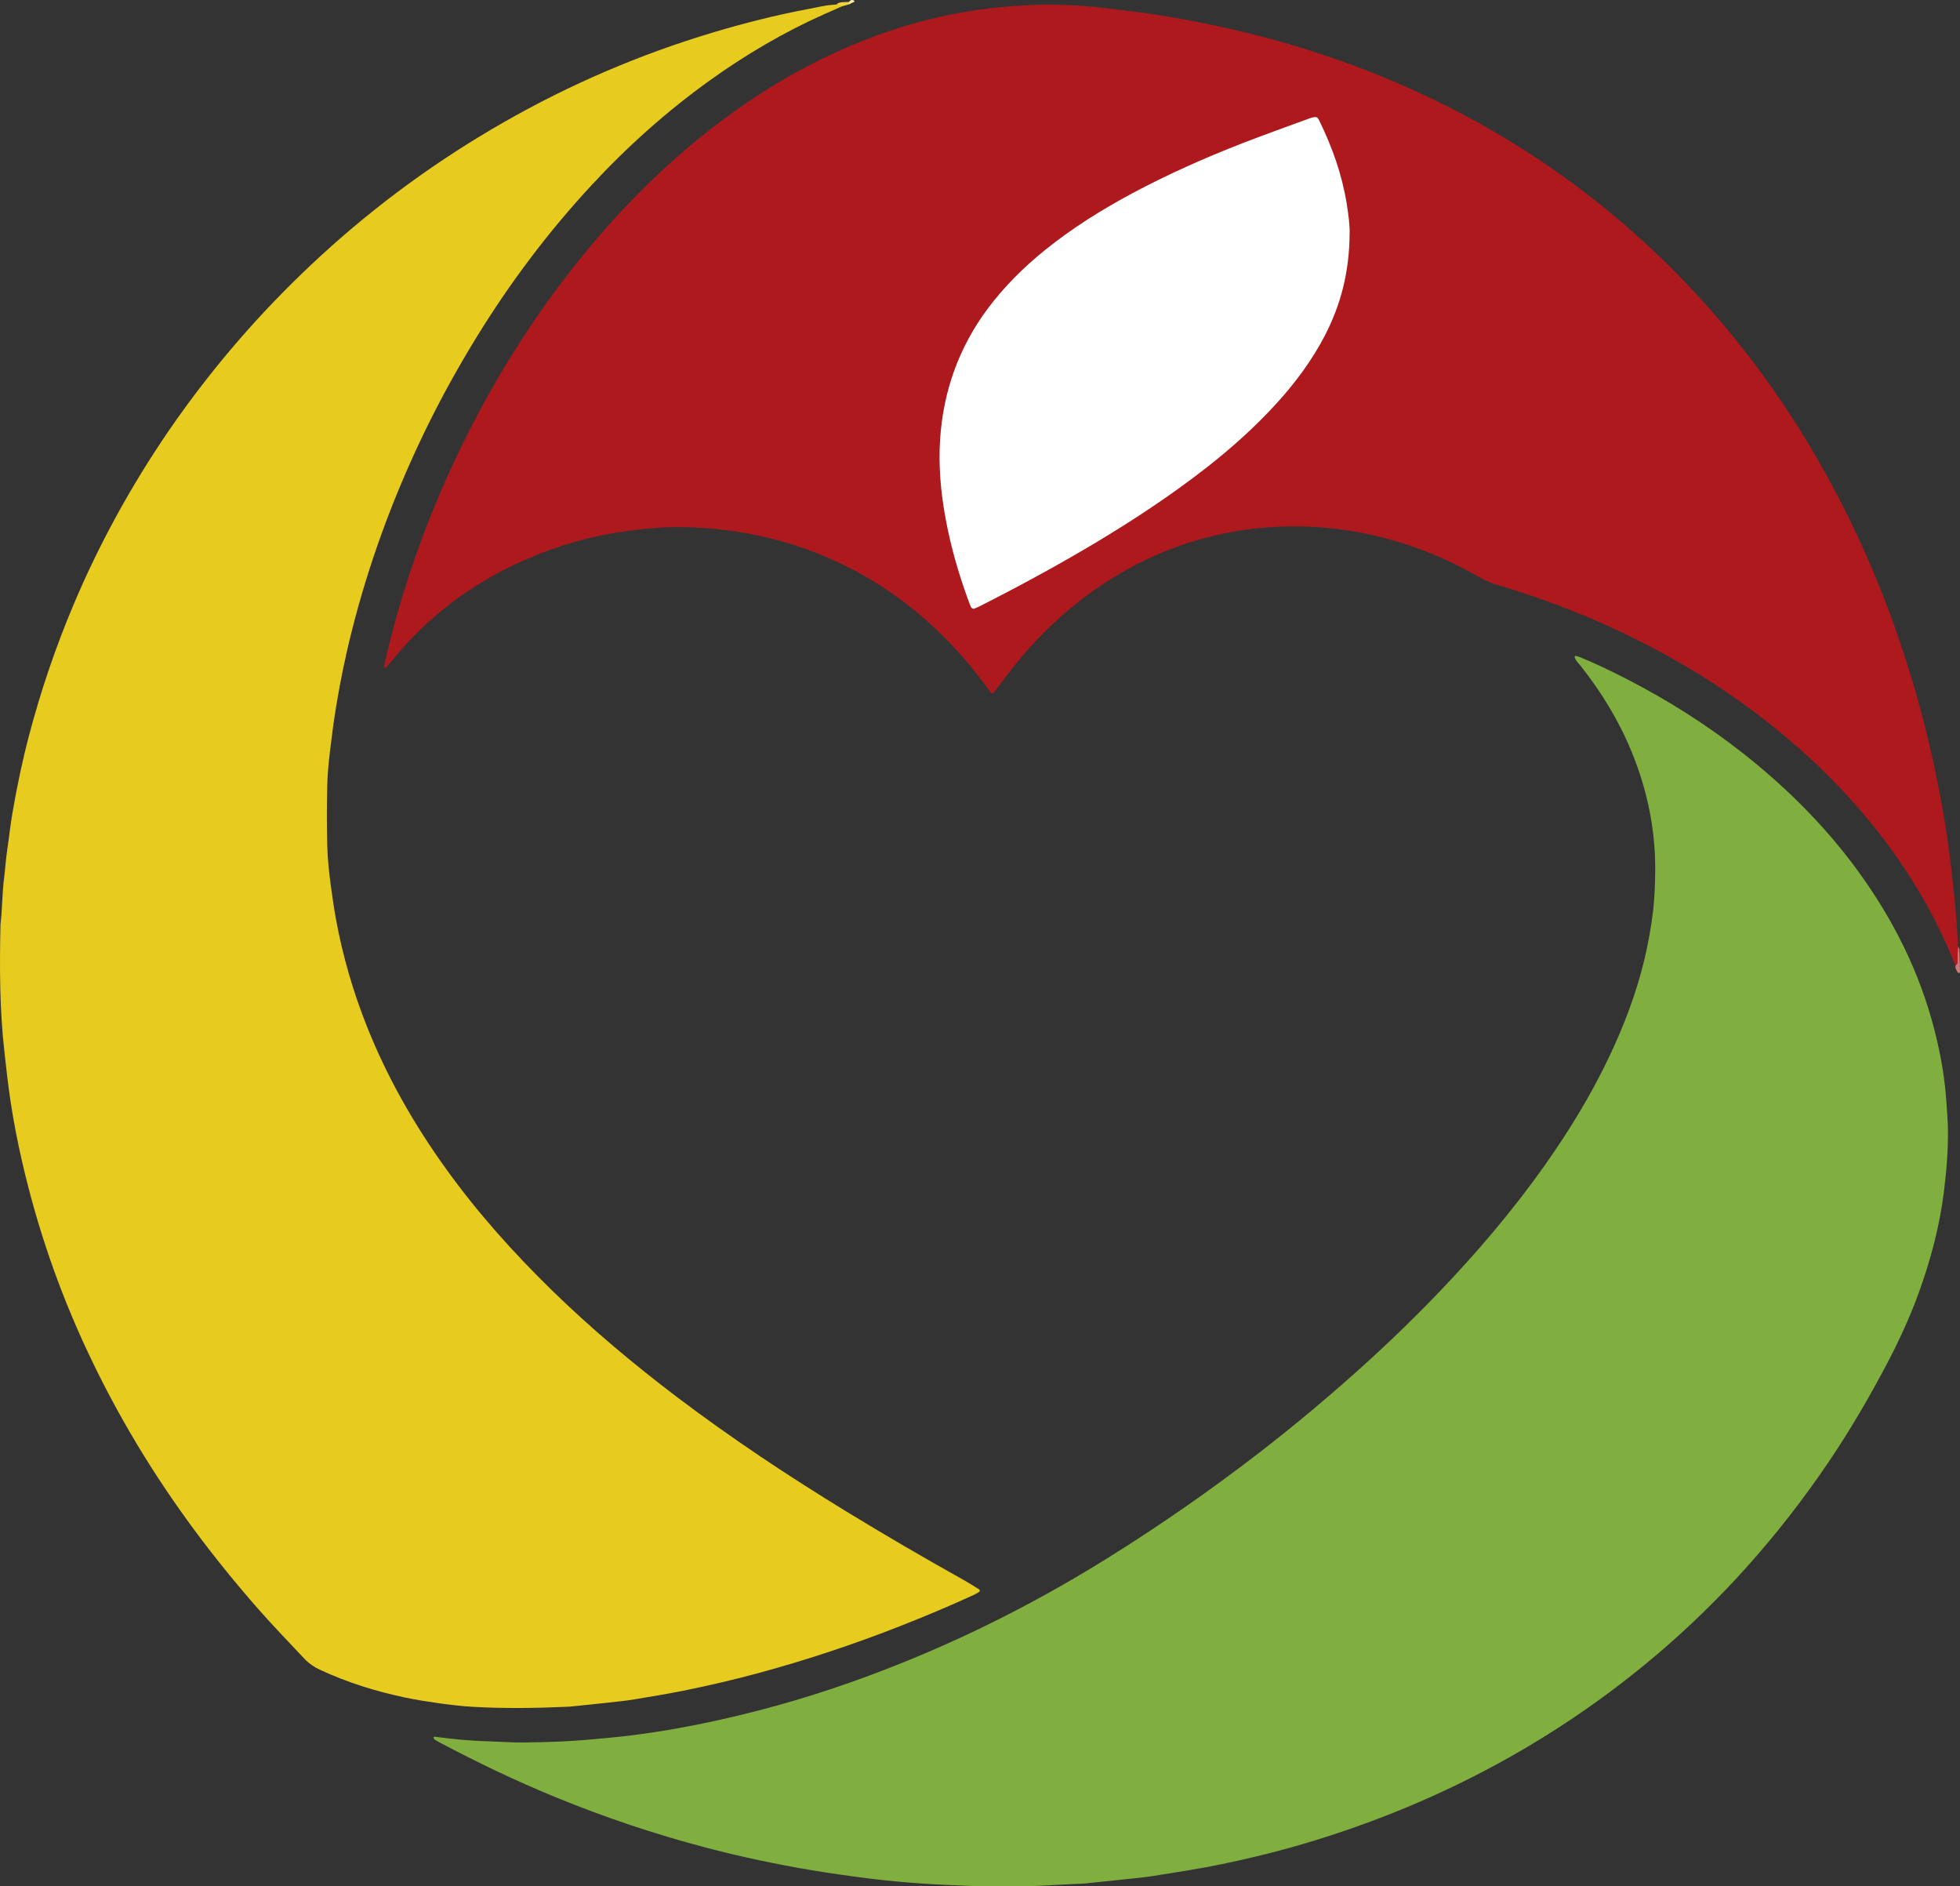
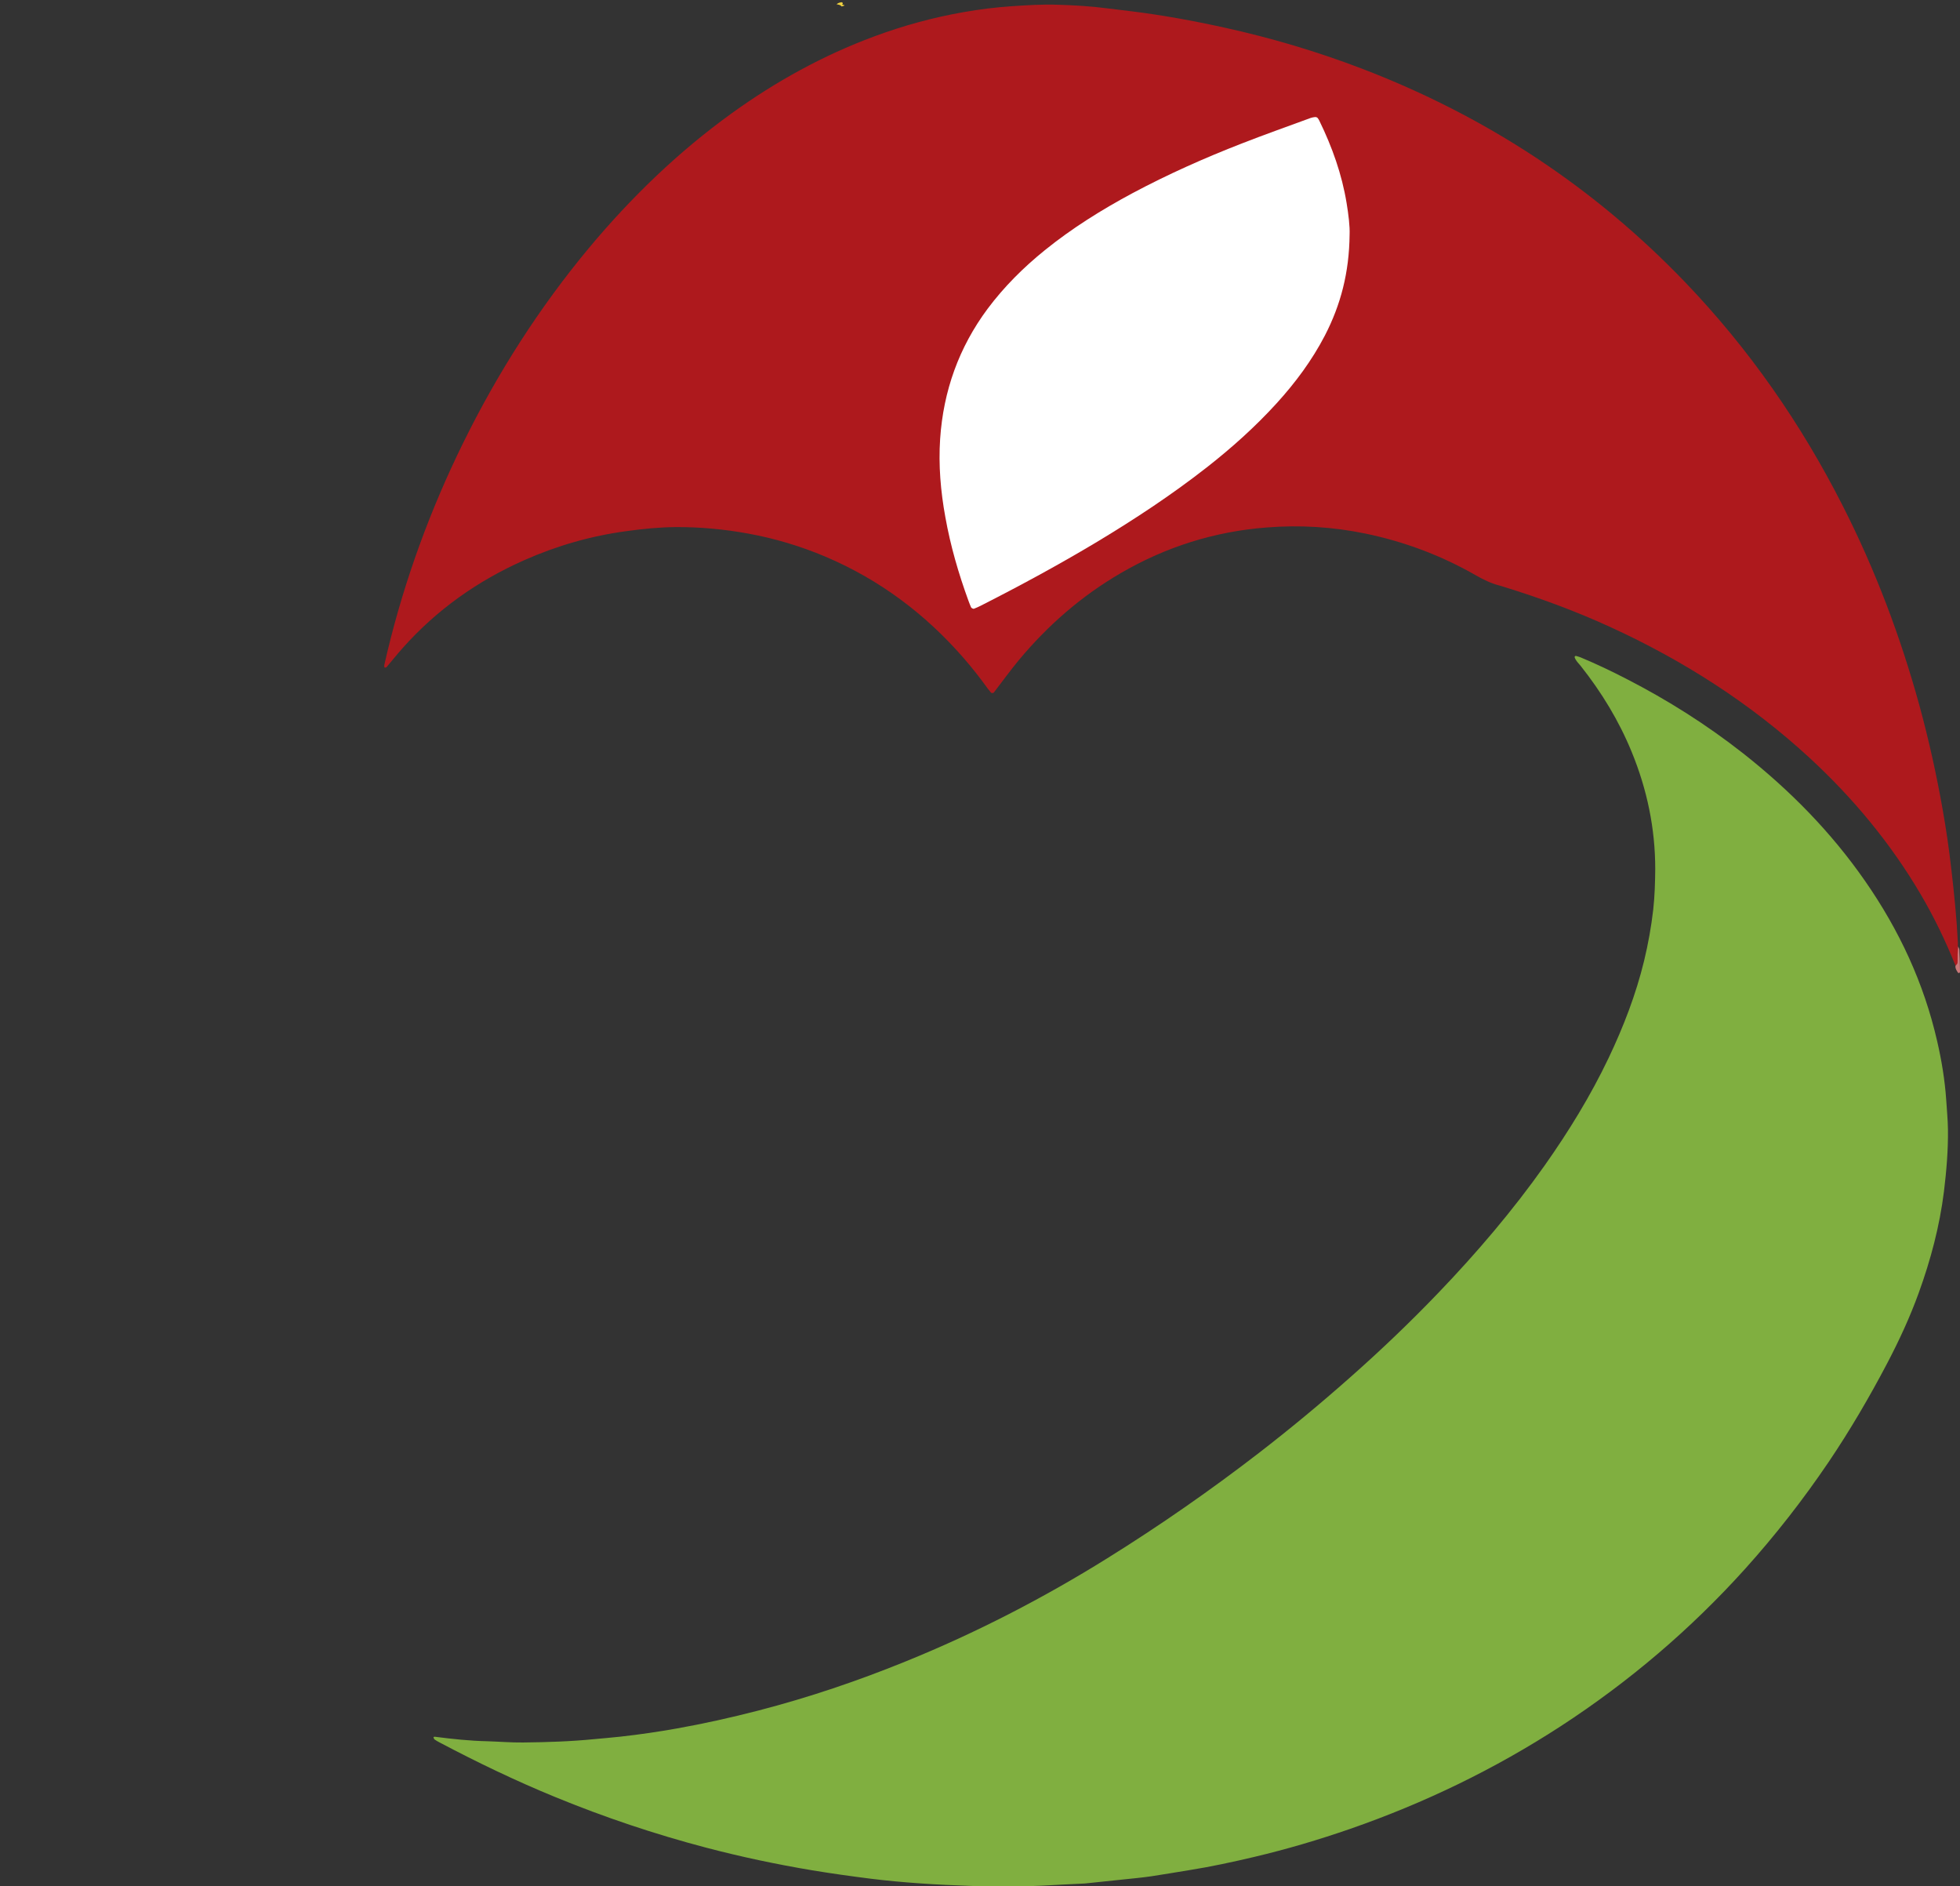
<svg xmlns="http://www.w3.org/2000/svg" version="1.1" id="Camada_1" x="0px" y="0px" viewBox="0 0 1578.2 1518.5" enable-background="new 0 0 1578.2 1518.5" xml:space="preserve">
  <rect x="0" y="0" width="1578.2" height="1518.5" fill="#333333" stroke="none" />
  <g>
-     <path fill="#E8CB1F" d="M677.7,5.2c-4.7,2.1-9.3,4.2-14,6.2c-32.5,14.5-63.1,32.5-92,53.2c-34.7,24.9-66.4,53.2-95.4,84.5   c-34.9,37.6-65.6,78.5-92.5,122.2c-16.6,27-31.8,54.8-45.3,83.4c-23.3,49.3-41.9,100.3-55.2,153.1c-5.2,20.4-9.4,41.1-12.8,61.9   c-1.9,11.7-3.4,23.4-4.8,35.1c-1.1,9.2-2,18.5-2.2,27.7c-0.4,16-0.4,32,0,48c0.3,11.2,1.5,22.3,3,33.4c1.2,8.9,2.5,17.7,4.1,26.5   c5.4,29.3,13.7,57.8,24.7,85.5c16.5,41.6,38.5,80,64.7,116.2c25.2,34.9,53.8,66.7,84.5,96.7c31.7,30.9,65.5,59.2,100.7,85.9   c43.9,33.2,89.7,63.6,136.7,92.3c30.6,18.7,61.5,36.7,92.8,54.2c4.7,2.6,9.3,5.5,13.9,8.4c0.3,0.2,0.3,1.5,0.1,1.7   c-1.6,1-3.2,2-5,2.8c-19.5,8.9-39.2,17.2-59.1,25c-36.9,14.5-74.5,27-112.7,37.4c-20.6,5.6-41.5,10.5-62.5,14.7   c-12.9,2.6-25.8,4.6-38.7,6.8c-6.9,1.2-13.9,1.8-20.9,2.6c-9.5,1.1-19.1,2-28.6,3c-1.9,0.2-3.8,0.4-5.7,0.4   c-24.9,1.1-49.9,1.4-74.8,0c-8.9-0.5-17.8-1.6-26.7-2.8c-9.2-1.3-18.3-2.7-27.4-4.6c-23.9-5-47-12.2-69.1-22.5   c-4.7-2.2-8.8-5-12.4-8.8c-12.4-13.3-25.2-26.4-37.2-40.1c-36.2-41.2-68.9-84.9-97.2-131.9c-14.7-24.4-28.1-49.5-40.2-75.3   c-22.9-48.8-40.4-99.5-52.5-152c-3.9-16.8-7.2-33.8-9.7-50.8c-1.9-12.6-3.3-25.3-4.7-38.1C-0.3,813-0.4,778.5,0.4,744   c1.5-12.4,1.3-24.9,2.9-37.3c0.9-7,1.3-14,2.3-21c1.6-10.7,2.7-21.6,4.6-32.3c3.6-20.8,7.9-41.4,13.3-61.8   C32.9,556,44.7,521.2,59,487.3c20.8-49.4,46.5-96.1,76.7-140.3c19.2-28,40.1-54.7,62.6-80.1c18.9-21.3,38.9-41.6,59.9-60.9   c45.2-41.5,94.5-77.4,147.8-107.8c53.2-30.4,109.2-54.4,167.9-72c25.1-7.5,50.5-14,76.2-18.8c5-0.9,10-2.1,15-2.9   c2.8-0.5,5.7-0.6,8.6-0.9C675.5,2.9,677.7,1.6,677.7,5.2z" />
    <path fill="#80AF40" d="M804.9,1518.3c-5.6,0-13.9,0.2-22.2-0.1c-14.1-0.5-28.1-1.1-42.2-2.1c-13.1-0.9-26.1-2.1-39.1-3.7   c-15.8-2-31.7-4.2-47.4-6.8c-28.7-4.8-57.1-10.8-85.3-18.2c-41.5-10.9-82-24.5-121.7-40.8c-31.7-13-62.5-27.8-92.8-43.8   c-1.4-0.7-2.8-1.5-4.1-2.4c-0.5-0.3-0.8-1-1-1.6c-0.2-0.5,0.4-0.8,1.2-0.7c14,1.8,27.9,3.3,42,3.6c9.6,0.3,19.2,1.1,28.8,1   c19.2-0.2,38.4-0.8,57.5-2.7c7-0.7,14-1.2,21-2c15.3-1.7,30.4-3.9,45.5-6.6c22-3.9,43.8-8.8,65.5-14.4   c40.6-10.5,80.2-23.9,119-39.7c56.4-22.9,110.3-50.7,162-82.9c42.1-26.2,82.8-54.5,122.1-84.8c25.1-19.4,49.5-39.6,73.2-60.6   c24.7-21.8,48.6-44.6,71.4-68.4c30.8-32.1,59.7-66,85.4-102.3c19.4-27.5,37-56.1,51.5-86.5c12-25.2,22-51.1,28.6-78.2   c3.3-13.7,5.8-27.5,7.4-41.5c1.2-10.9,1.5-21.7,1.6-32.6c0-32.7-6.6-64.1-19-94.3c-10.3-25.1-24.2-47.9-41-69.1   c-1.8-2.2-4-4.2-4.9-7c-0.1-0.2,0.1-0.6,0.2-0.7c0.2-0.2,0.6-0.5,0.8-0.4c1.2,0.3,2.5,0.7,3.6,1.1c12.7,5.3,25.1,11.2,37.3,17.5   c33.1,17,64.4,36.8,93.7,59.8c37.7,29.7,71,63.5,98.4,103c27.3,39.3,47.2,81.9,57.9,128.7c3.6,15.6,6.2,31.3,7.3,47.3   c0.5,8,1.3,15.9,1.4,23.9c0.2,16.7-1.2,33.2-3.2,49.7c-3.5,28.1-10.7,55.2-20.3,81.7c-7.1,19.6-15.8,38.4-25.5,56.9   c-14.3,27.2-29.8,53.7-47,79.2c-20.5,30.3-42.9,59-67.3,86.1c-44,48.8-93.5,90.9-148.5,126.7c-53.1,34.5-109.6,61.8-169.4,82.6   c-25.4,8.8-51.1,16.4-77.3,22.6c-17.4,4.1-34.9,7.9-52.6,10.7c-10.1,1.6-20.2,3.4-30.3,4.9c-7.6,1.1-15.2,1.8-22.9,2.6   c-9.9,1-19.7,2-29.6,3.1c-1,0.1-1.9,0.2-2.9,0.2C850.5,1517.1,829.1,1519.2,804.9,1518.3z" />
    <path fill="#AE191D" d="M1574.6,777.4c-8-19.9-17.3-39.2-28.2-57.7c-24.2-41.1-54.4-77.4-89.4-109.7   c-47.7-43.9-101.7-78.4-160.5-105.3c-27.9-12.8-56.7-23.4-86-32.4c-1.2-0.4-2.4-0.8-3.7-1.1c-6.5-1.7-12.5-4.7-18.3-8   c-27.9-16-57.7-27.2-89.2-33.7c-26.2-5.4-52.7-7-79.2-4.9c-42,3.2-81.4,15.6-117.9,36.9c-31.6,18.4-58.7,42.1-82,70.1   c-6.9,8.4-13.3,17.2-19.9,25.8c-0.5,0.7-2,0.7-2.5,0c-0.8-1-1.6-2-2.4-3c-6.2-8.6-12.7-16.9-19.6-24.8   c-30.9-35.5-67.8-63.1-111.2-81.5c-20.1-8.5-40.8-14.7-62.3-18.6c-19.3-3.5-38.6-5.3-58.2-5.2c-13.1,0.1-26.2,1.4-39.2,3.2   c-28.7,3.8-56.2,11.7-82.7,23.4c-37.7,16.7-70.6,40-98,70.8c-4.5,5-8.6,10.3-13,15.4c-0.3,0.3-1,0.3-1.5,0.3   c-0.1,0-0.3-0.6-0.3-0.9c0-0.6,0-1.3,0.2-1.9c0.8-3.4,1.6-6.9,2.4-10.3c14-58,34.4-113.7,60.7-167.3   c27.8-56.5,61.4-109.2,101.7-157.6c34-40.7,71.9-77.3,114.9-108.3c35.4-25.5,73.4-46.5,114.4-61.7c23.4-8.7,47.4-15.3,72-19.6   c12.9-2.3,25.9-3.9,39-4.8c12.1-0.8,24.3-1.6,36.4-1.2c13.8,0.4,27.5,1.2,41.1,3c6,0.8,12.1,1.4,18.1,2.2   c25.4,3.1,50.5,7.7,75.5,13.2c37.8,8.3,74.8,19.3,110.9,33.1c99.5,38.1,186.5,95.1,260.3,172c51.3,53.5,93.2,113.7,126.7,179.7   c26.2,51.5,46.5,105.2,61.8,160.8c7.6,27.8,13.8,55.8,18.8,84.2c2.8,15.7,5.1,31.6,6.9,47.5c2.3,19.7,4.3,39.4,5.3,59.2   c0,1,0,1.9,0,2.9C1576.5,767.1,1580.4,772.9,1574.6,777.4z" />
    <path fill="#CB797A" d="M1574.6,777.4c0.5-0.7,1.5-1.4,1.6-2.2c0.2-2.2,0-4.4,0.1-6.7c0.1-2.2,0.3-4.4,0.4-6.6c0.3,0.9,1,1.7,1,2.6   c0.3,6,0.4,11.9,0.5,17.9c0,0.2-0.2,0.6-0.4,0.7c-0.7,0.4-1.1,0.2-1.5-0.5C1575.3,781,1574.2,779.4,1574.6,777.4z" />
-     <path fill="#F0D240" d="M677.7,5.2c-1-1.4-2.6-1.4-4.1-1.8c1.3-1.1,2.8-1.5,4.4-1.6c1.9-0.1,3.8-0.2,5.7-0.3   c0.6,0.5,0.7,0.9,0.5,1.4c-0.2,0.4-0.4,0.6-0.6,0.6C681.6,4.1,679.6,4.7,677.7,5.2z" />
-     <path fill="#F9E9A5" d="M683.5,3.5c0.1-0.7,0.1-1.3,0.2-2c0.7-1.2,1.7-1.7,3-1.5c0.5,0.1,0.9,0.6,1.4,0.9c-0.2,0.2-0.3,0.6-0.5,0.7   C686.2,2.3,684.9,2.9,683.5,3.5z" />
+     <path fill="#F0D240" d="M677.7,5.2c-1-1.4-2.6-1.4-4.1-1.8c1.3-1.1,2.8-1.5,4.4-1.6c0.6,0.5,0.7,0.9,0.5,1.4c-0.2,0.4-0.4,0.6-0.6,0.6C681.6,4.1,679.6,4.7,677.7,5.2z" />
    <path fill="#FFFFFF" d="M1086.7,188.9c-0.3,30.6-7.2,56.6-19.9,81.2c-10.4,20-23.7,37.9-38.8,54.5c-17.3,19-36.3,36-56.5,51.8   c-28,21.9-57.6,41.4-88,59.7c-30.7,18.4-62.1,35.4-94,51.6c-1.7,0.9-3.5,1.6-5.2,2.3c-0.6,0.3-2.1-0.5-2.4-1.1   c-0.7-1.8-1.5-3.5-2.1-5.3c-8-21.9-14.5-44.3-18.6-67.3c-3.8-20.8-5.6-41.8-4.2-63c2.6-38.6,15.1-73.6,38.2-104.7   c13.3-17.8,28.9-33.3,46.1-47.2c21.9-17.7,45.8-32.6,70.6-45.9c28.5-15.2,57.9-28.3,88-40c18.4-7.2,37.1-13.8,55.6-20.6   c1.2-0.4,2.5-0.6,3.7-0.7c0.5,0,1.3,0.3,1.7,0.7c0.6,0.7,1.1,1.5,1.5,2.4c10.3,21.1,18.1,43,21.9,66.2   C1085.8,172.6,1087,182.2,1086.7,188.9z" />
  </g>
</svg>